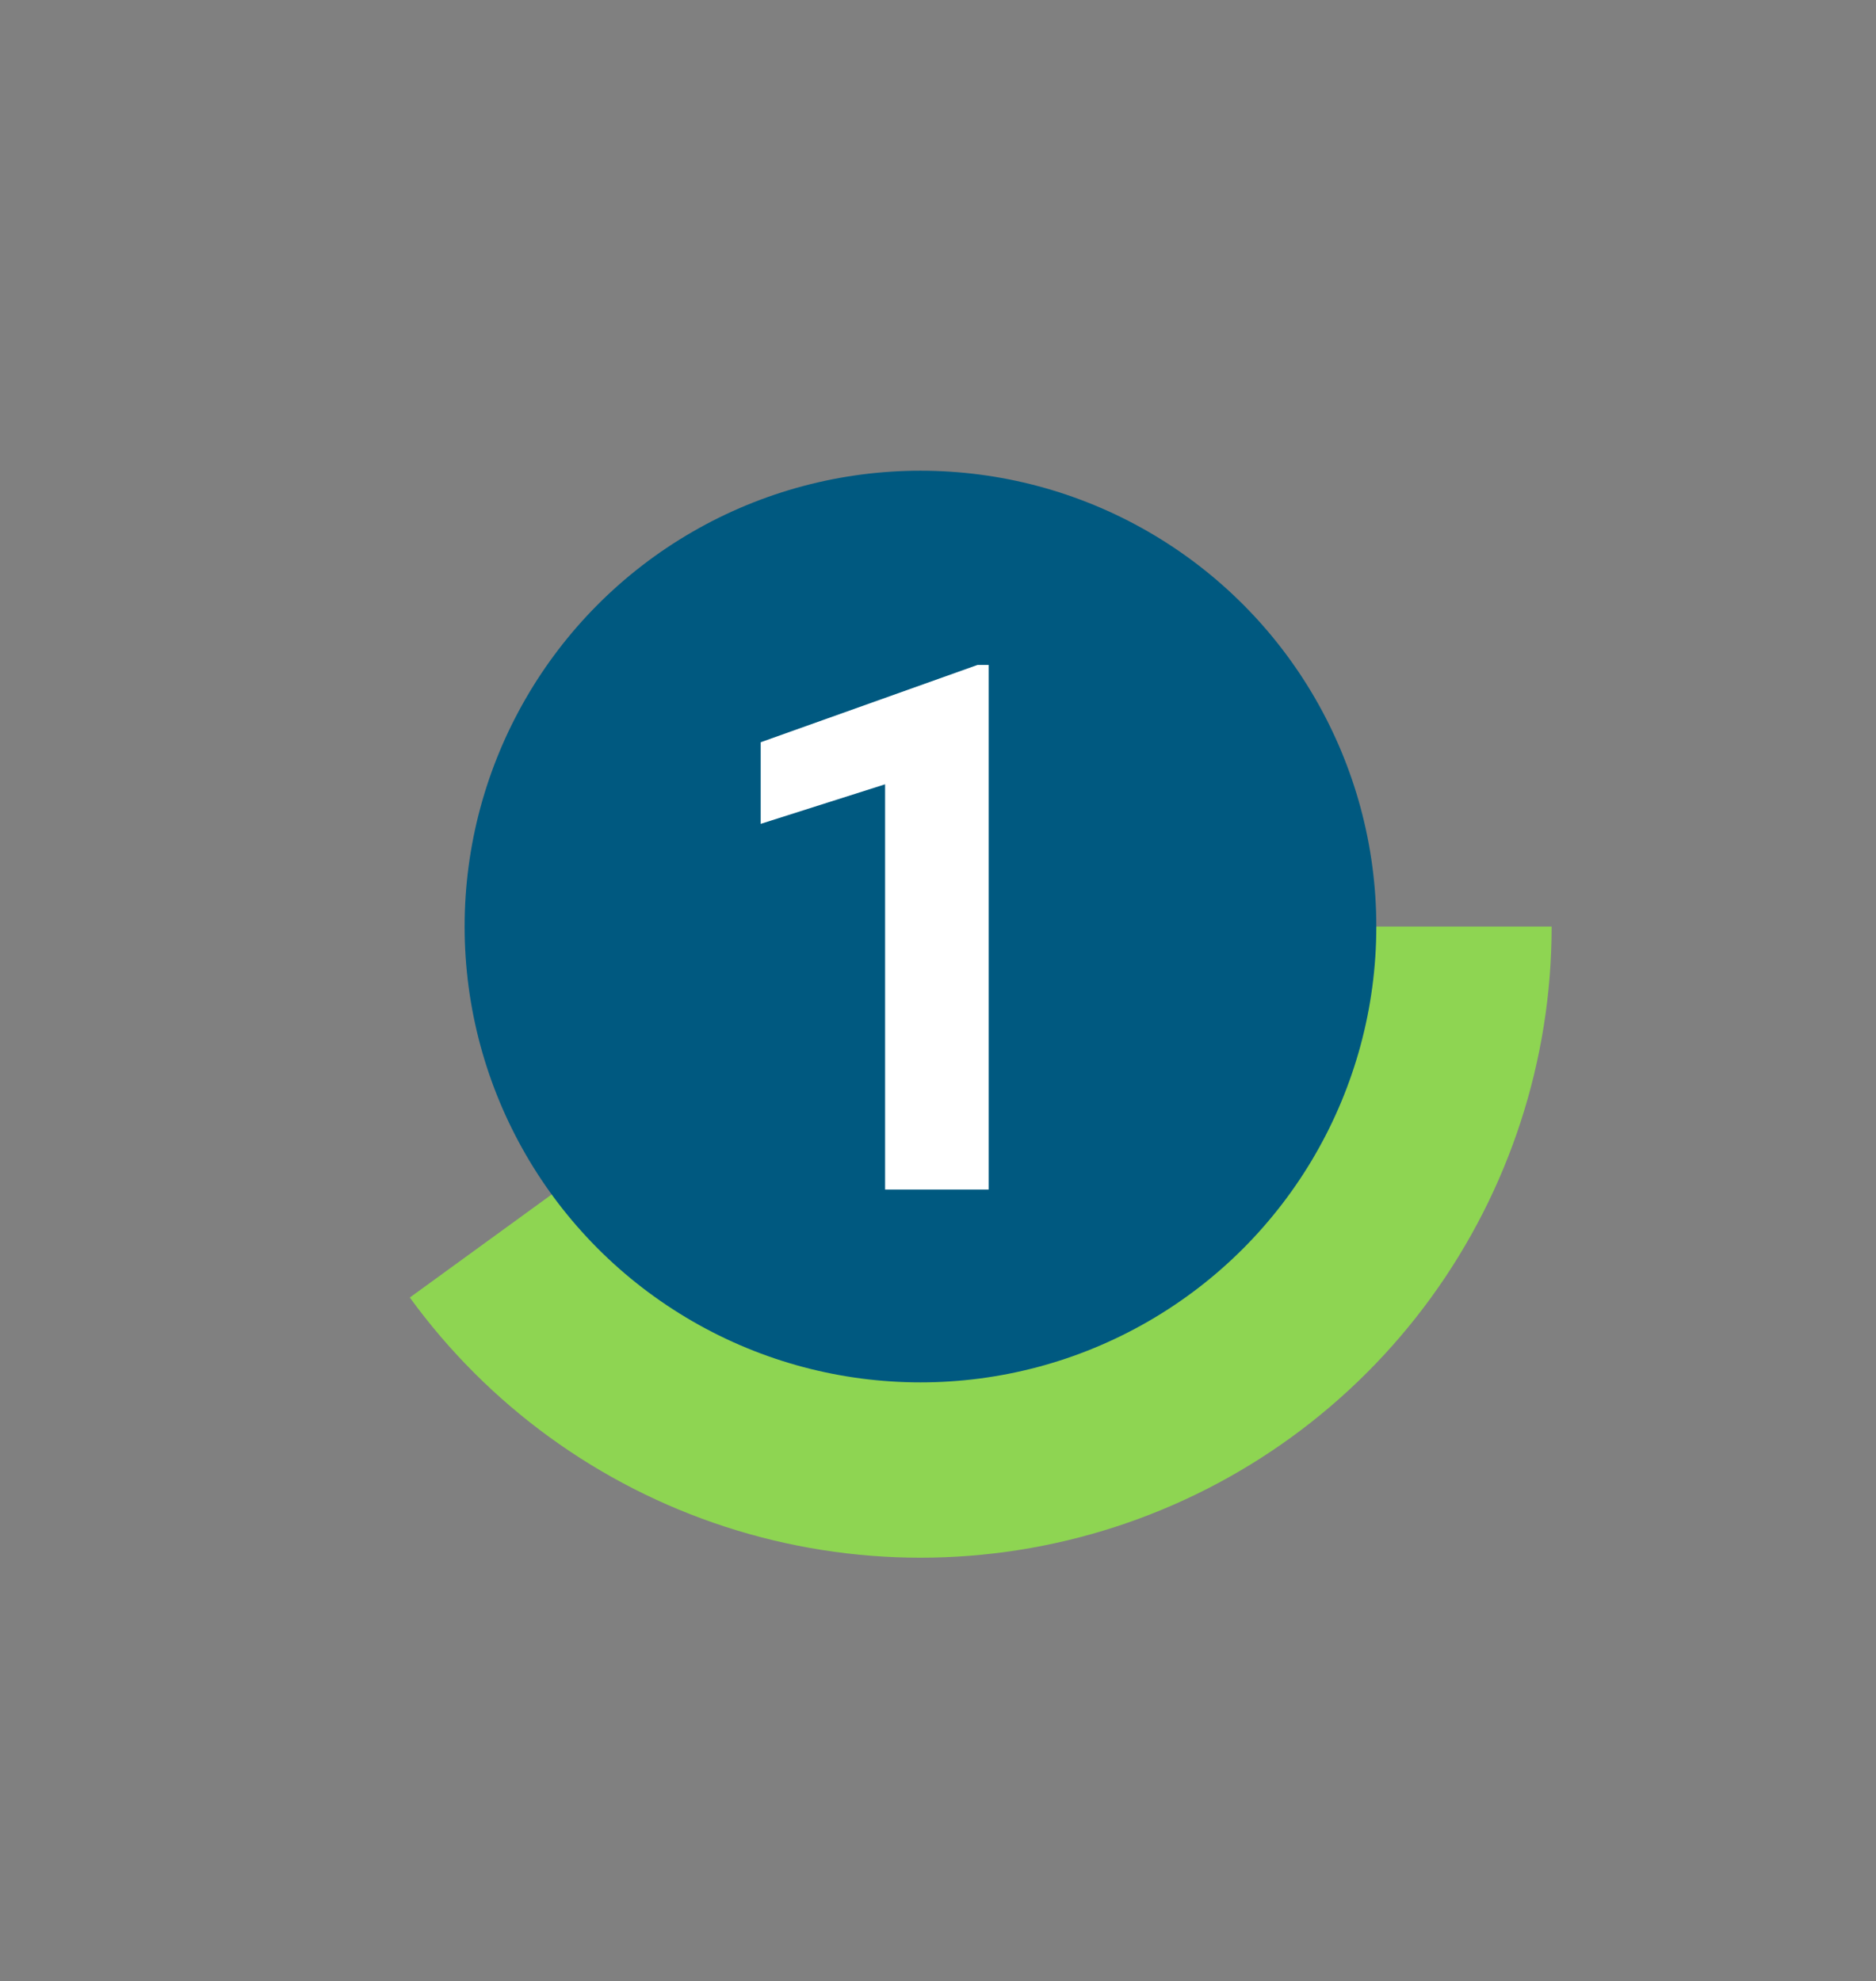
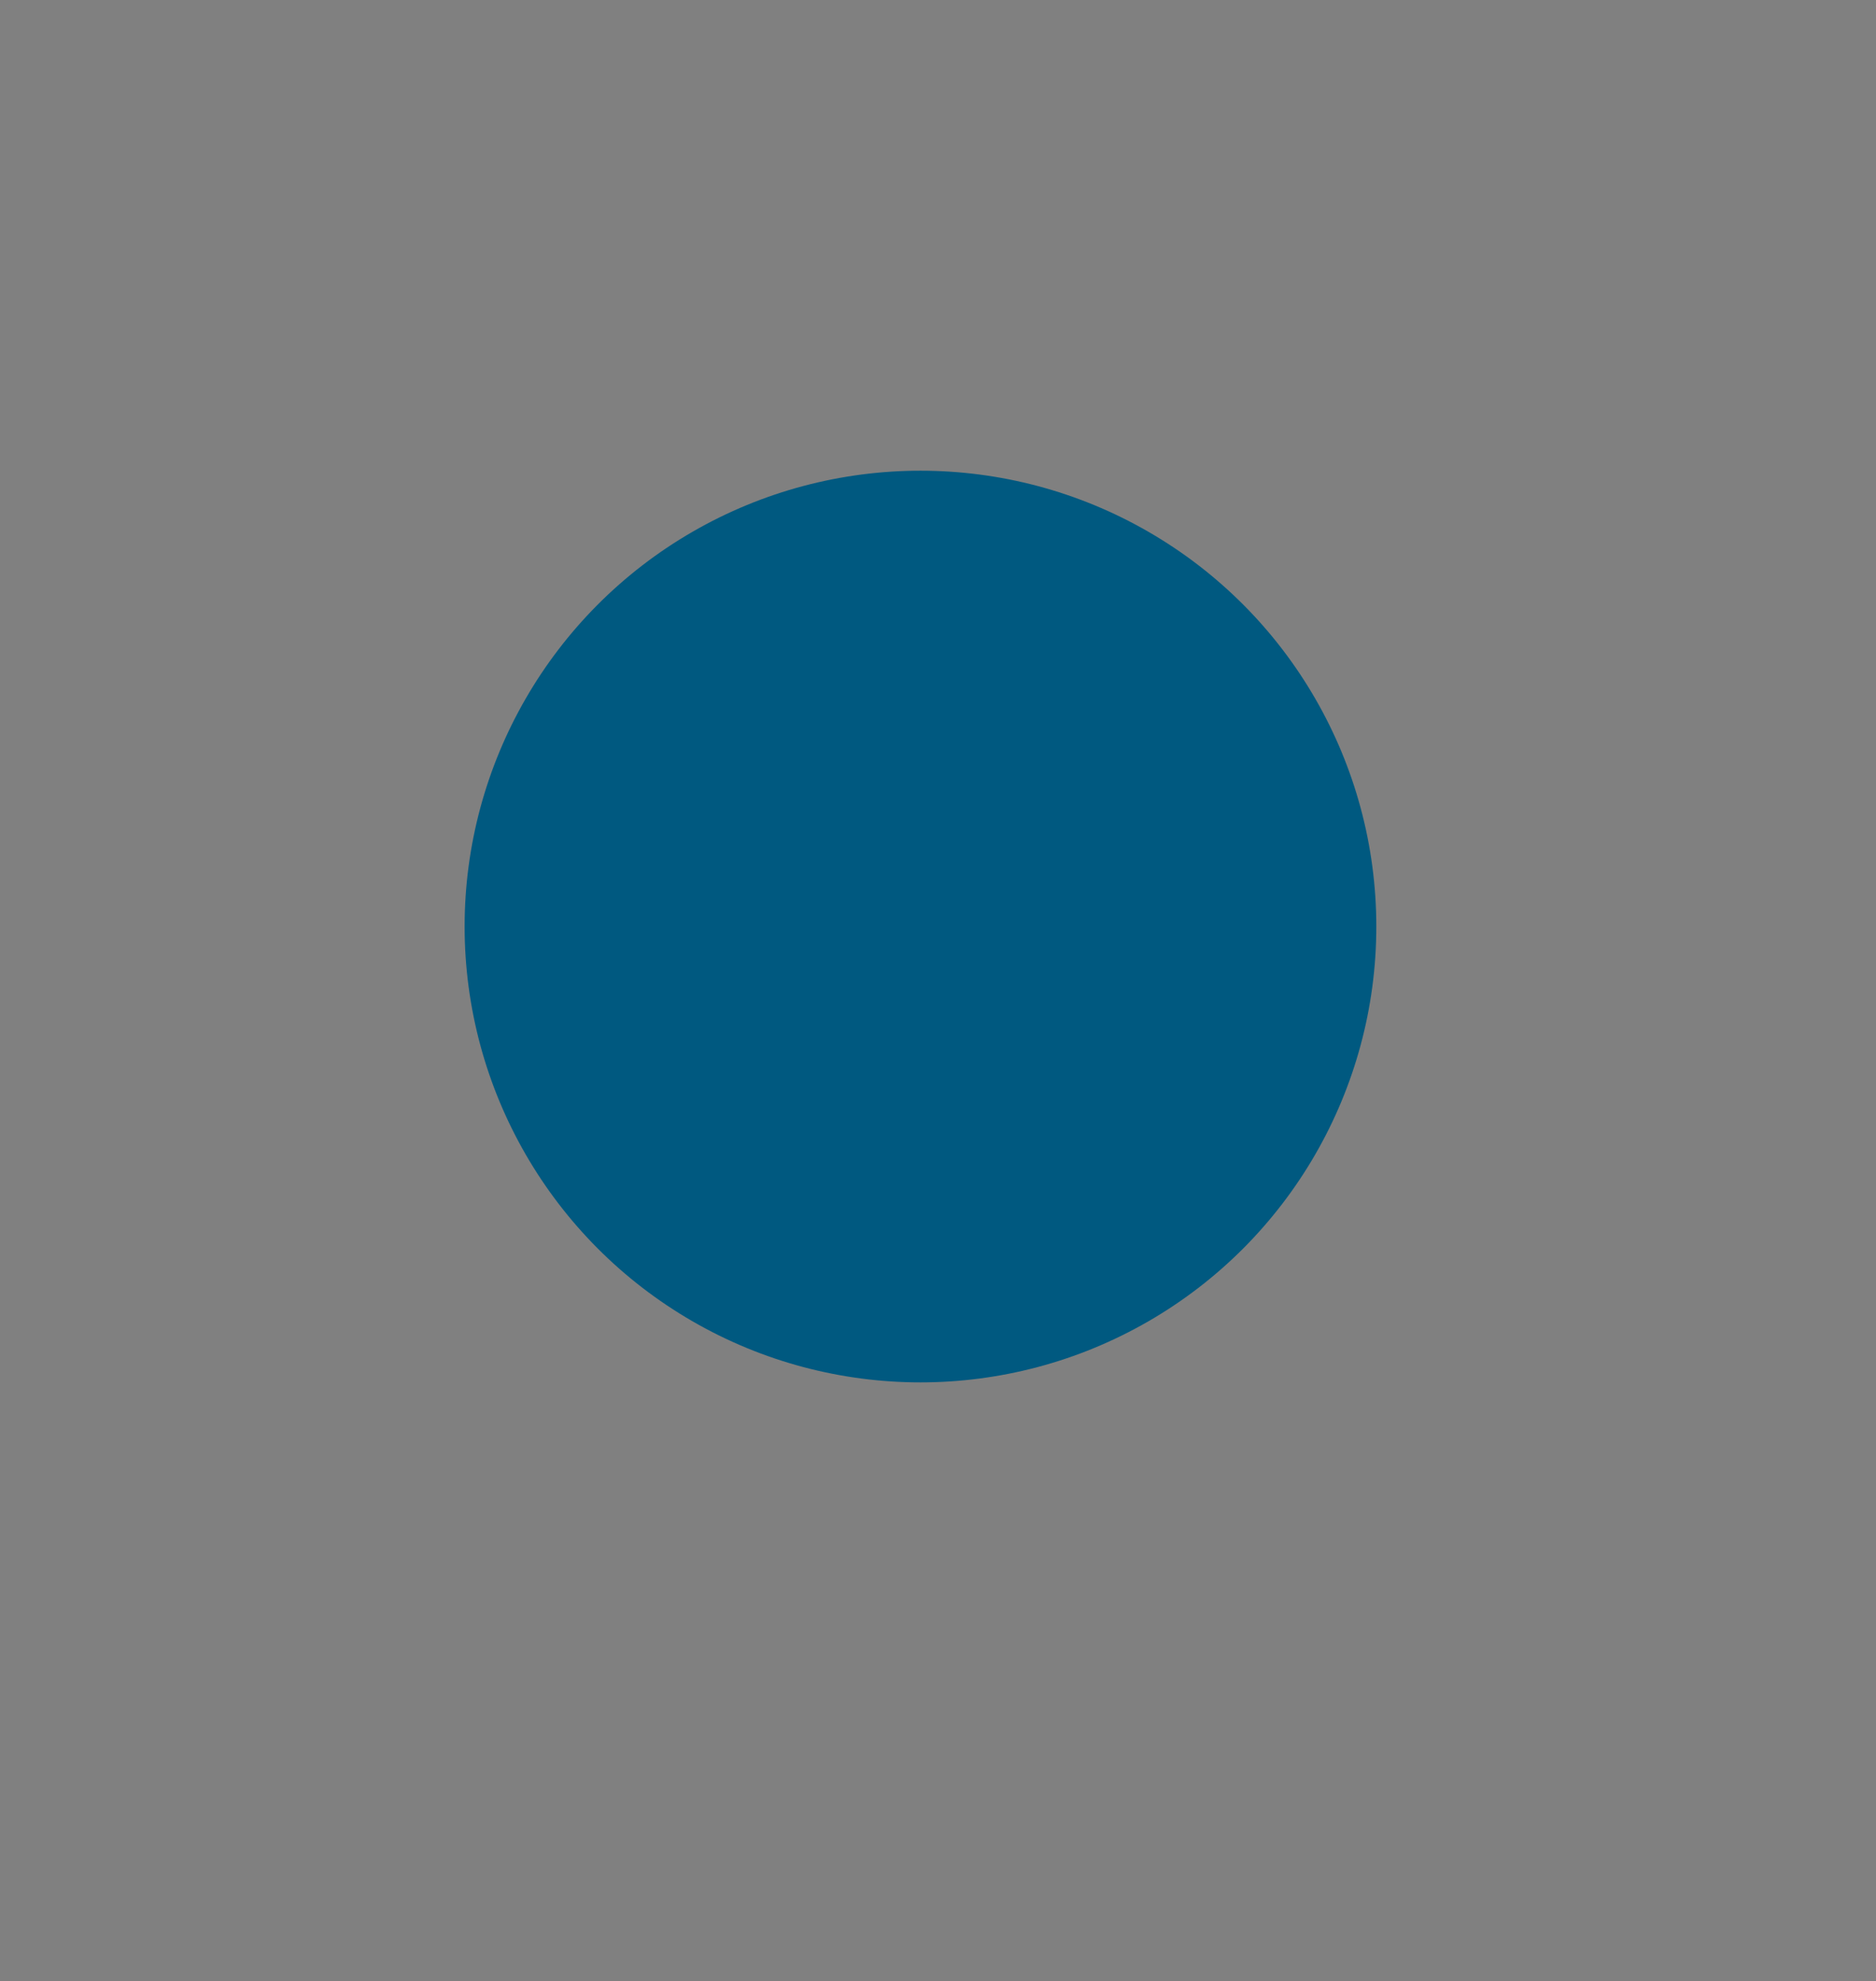
<svg xmlns="http://www.w3.org/2000/svg" width="107" height="113" viewBox="0 0 107 113" fill="none">
  <rect x="0" y="0" width="107" height="113" fill="#808080" stroke="none" />
-   <path d="M88.5 52.848C88.5 60.45 86.093 67.857 81.625 74.008C77.156 80.158 70.855 84.736 63.625 87.086C56.394 89.435 48.606 89.435 41.375 87.086C34.145 84.736 27.844 80.158 23.375 74.008L52.5 52.848H88.5Z" fill="#8ED552" />
  <circle cx="52.5" cy="52.848" r="26" fill="#005980" />
-   <path d="M56.389 37.927V67.848H50.482V44.735L43.387 46.991V42.336L55.753 37.927H56.389Z" fill="white" />
</svg>